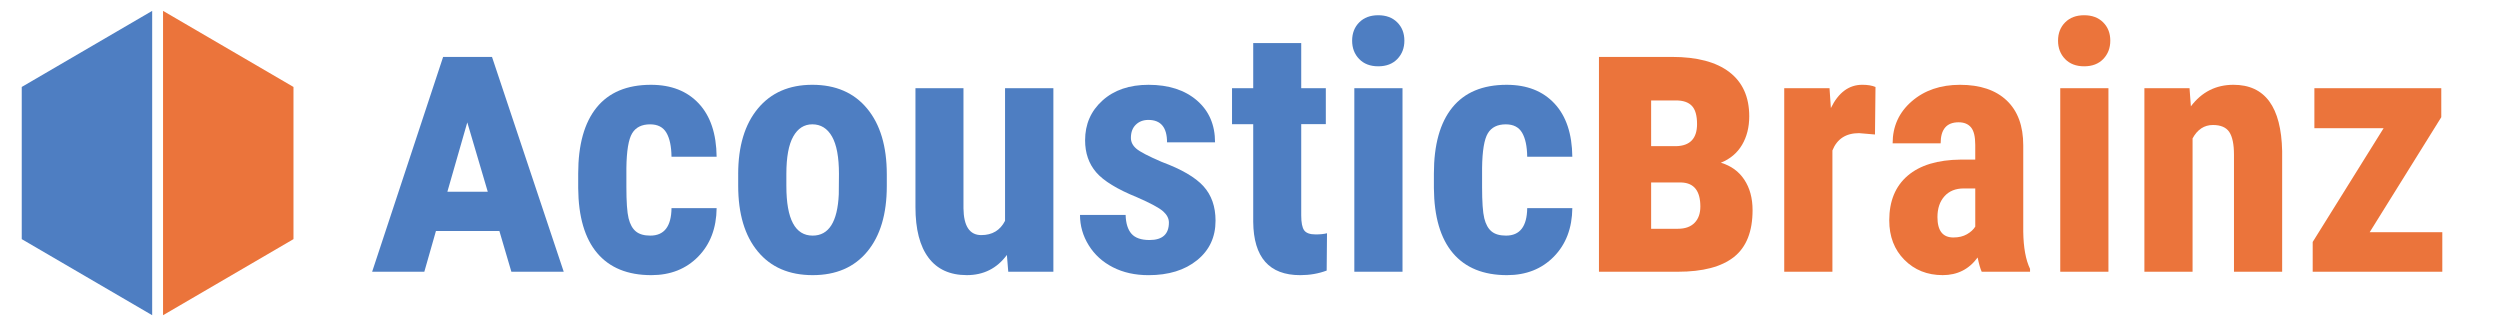
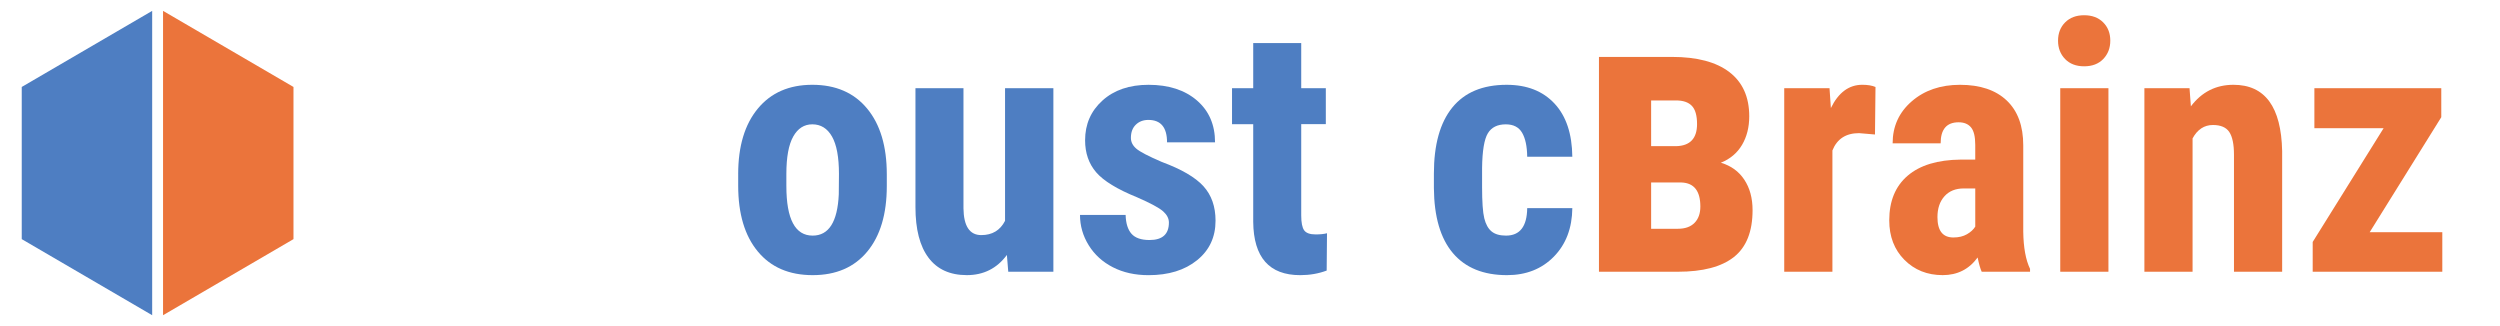
<svg xmlns="http://www.w3.org/2000/svg" version="1.1" id="Layer_1" x="0px" y="0px" width="230px" height="30px" viewBox="0 0 230 30" enable-background="new 0 0 230 30" xml:space="preserve">
  <g>
</g>
  <g>
    <g>
      <polygon fill="#4E7EC2" points="14,1 2,8 2,22 14,29   " />
      <polygon fill="#EB743B" points="15,1 27,8 27,22 15,29   " />
    </g>
    <g>
-       <path fill="#4E7EC2" d="M45.943,21.251h-5.836L39.038,25h-4.801l6.531-19.764h4.496L51.863,25h-4.817L45.943,21.251z     M41.159,17.638h3.715l-1.883-6.379L41.159,17.638z" />
-       <path fill="#4E7EC2" d="M59.828,21.676c1.28,0,1.93-0.843,1.951-2.528h4.151c-0.021,1.842-0.588,3.329-1.701,4.464    c-1.113,1.134-2.55,1.701-4.308,1.701c-2.175,0-3.834-0.677-4.979-2.029s-1.728-3.345-1.748-5.978v-1.342    c0-2.653,0.564-4.677,1.693-6.071s2.796-2.092,5.002-2.092c1.862,0,3.329,0.575,4.401,1.725c1.071,1.149,1.617,2.781,1.639,4.893    h-4.151c-0.011-0.957-0.167-1.692-0.469-2.208c-0.302-0.515-0.801-0.772-1.498-0.772c-0.771,0-1.321,0.274-1.654,0.824    s-0.51,1.615-0.53,3.195v1.728c0,1.382,0.067,2.348,0.202,2.897c0.136,0.55,0.359,0.952,0.672,1.209    C58.813,21.548,59.256,21.676,59.828,21.676z" />
      <path fill="#4E7EC2" d="M67.913,16.01c0-2.56,0.604-4.567,1.811-6.023c1.206-1.457,2.877-2.186,5.01-2.186    c2.153,0,3.834,0.729,5.041,2.186c1.207,1.456,1.811,3.475,1.811,6.055v1.077c0,2.57-0.599,4.578-1.795,6.024    s-2.872,2.17-5.025,2.17c-2.164,0-3.848-0.727-5.049-2.178c-1.202-1.451-1.803-3.467-1.803-6.048V16.01z M72.346,17.122    c0,3.036,0.806,4.554,2.419,4.554c1.487,0,2.289-1.267,2.403-3.8l0.016-1.869c0-1.549-0.214-2.698-0.64-3.446    c-0.427-0.749-1.03-1.123-1.811-1.123c-0.749,0-1.335,0.374-1.756,1.123c-0.422,0.748-0.632,1.897-0.632,3.446V17.122z" />
      <path fill="#4E7EC2" d="M92.634,23.455c-0.915,1.238-2.144,1.857-3.683,1.857c-1.551,0-2.727-0.533-3.527-1.6    c-0.802-1.067-1.202-2.62-1.202-4.659V8.113h4.417v11.05c0.021,1.644,0.567,2.466,1.639,2.466c1.01,0,1.737-0.438,2.186-1.312    V8.113h4.447V25h-4.151L92.634,23.455z" />
      <path fill="#4E7EC2" d="M107.539,20.474c0-0.374-0.179-0.72-0.538-1.038c-0.359-0.316-1.157-0.746-2.396-1.287    c-1.821-0.738-3.072-1.503-3.754-2.294s-1.022-1.774-1.022-2.95c0-1.478,0.533-2.697,1.601-3.66    c1.066-0.962,2.479-1.443,4.237-1.443c1.852,0,3.334,0.479,4.447,1.436c1.113,0.958,1.67,2.243,1.67,3.855h-4.416    c0-1.373-0.572-2.061-1.717-2.061c-0.469,0-0.854,0.146-1.155,0.438s-0.453,0.697-0.453,1.217c0,0.375,0.167,0.705,0.5,0.991    s1.118,0.694,2.356,1.226c1.8,0.666,3.072,1.407,3.816,2.224c0.743,0.817,1.115,1.876,1.115,3.176    c0,1.509-0.566,2.722-1.701,3.637c-1.134,0.916-2.622,1.374-4.463,1.374c-1.238,0-2.331-0.242-3.278-0.727    c-0.946-0.483-1.688-1.157-2.224-2.021s-0.804-1.795-0.804-2.794h4.198c0.021,0.771,0.2,1.348,0.538,1.732    c0.339,0.385,0.893,0.577,1.662,0.577C106.946,22.081,107.539,21.546,107.539,20.474z" />
      <path fill="#4E7EC2" d="M119.713,3.962v4.151h2.263v3.309h-2.263v8.394c0,0.667,0.091,1.126,0.273,1.376    c0.182,0.25,0.533,0.375,1.054,0.375c0.426,0,0.774-0.036,1.045-0.109l-0.031,3.434c-0.749,0.281-1.561,0.422-2.435,0.422    c-2.851,0-4.292-1.636-4.323-4.906v-8.984h-1.95V8.113h1.95V3.962H119.713z" />
-       <path fill="#4E7EC2" d="M124.396,3.743c0-0.687,0.219-1.249,0.655-1.686c0.438-0.438,1.02-0.655,1.748-0.655    s1.312,0.218,1.748,0.655c0.438,0.437,0.656,0.999,0.656,1.686c0,0.677-0.217,1.238-0.648,1.686S127.538,6.1,126.799,6.1    c-0.738,0-1.324-0.224-1.756-0.671S124.396,4.42,124.396,3.743z M129.031,25h-4.433V8.113h4.433V25z" />
      <path fill="#4E7EC2" d="M138.552,21.676c1.28,0,1.93-0.843,1.951-2.528h4.151c-0.021,1.842-0.588,3.329-1.701,4.464    c-1.113,1.134-2.55,1.701-4.308,1.701c-2.175,0-3.834-0.677-4.979-2.029s-1.728-3.345-1.748-5.978v-1.342    c0-2.653,0.564-4.677,1.693-6.071s2.796-2.092,5.002-2.092c1.862,0,3.329,0.575,4.401,1.725c1.071,1.149,1.617,2.781,1.639,4.893    h-4.151c-0.011-0.957-0.167-1.692-0.469-2.208c-0.302-0.515-0.801-0.772-1.498-0.772c-0.771,0-1.321,0.274-1.654,0.824    s-0.51,1.615-0.53,3.195v1.728c0,1.382,0.067,2.348,0.202,2.897c0.136,0.55,0.359,0.952,0.672,1.209    C137.537,21.548,137.979,21.676,138.552,21.676z" />
      <path fill="#EB743B" d="M147.104,25V5.236h6.718c2.308,0,4.068,0.467,5.285,1.399c1.215,0.934,1.823,2.288,1.823,4.063    c0,1.007-0.221,1.883-0.662,2.629c-0.44,0.747-1.091,1.296-1.95,1.646c0.927,0.271,1.646,0.789,2.154,1.553    s0.764,1.699,0.764,2.808c0,1.968-0.571,3.404-1.714,4.309C158.379,24.548,156.66,25,154.364,25H147.104z M151.904,13.447h2.308    c1.277-0.034,1.917-0.713,1.917-2.036c0-0.78-0.159-1.337-0.476-1.671c-0.316-0.333-0.803-0.5-1.459-0.5h-2.29V13.447z     M151.904,16.789v4.258h2.46c0.667,0,1.179-0.181,1.535-0.545c0.356-0.362,0.534-0.862,0.534-1.499    c0-1.43-0.576-2.168-1.729-2.214H151.904z" />
      <path fill="#EB743B" d="M172.499,12.374l-1.467-0.125c-1.207,0-2.023,0.53-2.45,1.592V25h-4.433V8.113h4.167l0.125,1.826    c0.697-1.426,1.659-2.139,2.888-2.139c0.499,0,0.905,0.068,1.217,0.203L172.499,12.374z" />
      <path fill="#EB743B" d="M182.317,25c-0.125-0.26-0.25-0.697-0.375-1.311c-0.791,1.082-1.862,1.623-3.215,1.623    c-1.415,0-2.589-0.469-3.52-1.405c-0.932-0.937-1.396-2.148-1.396-3.636c0-1.77,0.564-3.138,1.693-4.105s2.754-1.461,4.877-1.482    h1.342v-1.357c0-0.76-0.13-1.296-0.39-1.607c-0.261-0.313-0.64-0.469-1.14-0.469c-1.103,0-1.654,0.646-1.654,1.936h-4.417    c0-1.561,0.586-2.849,1.756-3.863c1.171-1.015,2.65-1.521,4.44-1.521c1.852,0,3.285,0.481,4.3,1.443    c1.015,0.963,1.521,2.339,1.521,4.129v7.943c0.021,1.457,0.229,2.597,0.625,3.418V25H182.317z M179.711,21.848    c0.488,0,0.905-0.099,1.248-0.297c0.344-0.197,0.599-0.432,0.765-0.702v-3.512h-1.061c-0.749,0-1.34,0.239-1.771,0.718    s-0.647,1.119-0.647,1.92C178.244,21.223,178.732,21.848,179.711,21.848z" />
      <path fill="#EB743B" d="M189.34,3.743c0-0.687,0.219-1.249,0.655-1.686c0.438-0.438,1.02-0.655,1.748-0.655    s1.312,0.218,1.748,0.655c0.438,0.437,0.656,0.999,0.656,1.686c0,0.677-0.217,1.238-0.648,1.686S192.482,6.1,191.743,6.1    c-0.738,0-1.324-0.224-1.756-0.671S189.34,4.42,189.34,3.743z M193.976,25h-4.433V8.113h4.433V25z" />
      <path fill="#EB743B" d="M201.436,8.113l0.125,1.67c0.999-1.321,2.305-1.982,3.918-1.982c2.902,0,4.396,2.034,4.479,6.103V25    h-4.432V14.231c0-0.958-0.144-1.652-0.43-2.084s-0.788-0.647-1.506-0.647c-0.802,0-1.426,0.411-1.873,1.232V25h-4.433V8.113    H201.436z" />
      <path fill="#EB743B" d="M218.011,21.363h6.681V25h-11.924v-2.739l6.523-10.465h-6.368V8.113h11.675v2.669L218.011,21.363z" />
    </g>
  </g>
</svg>